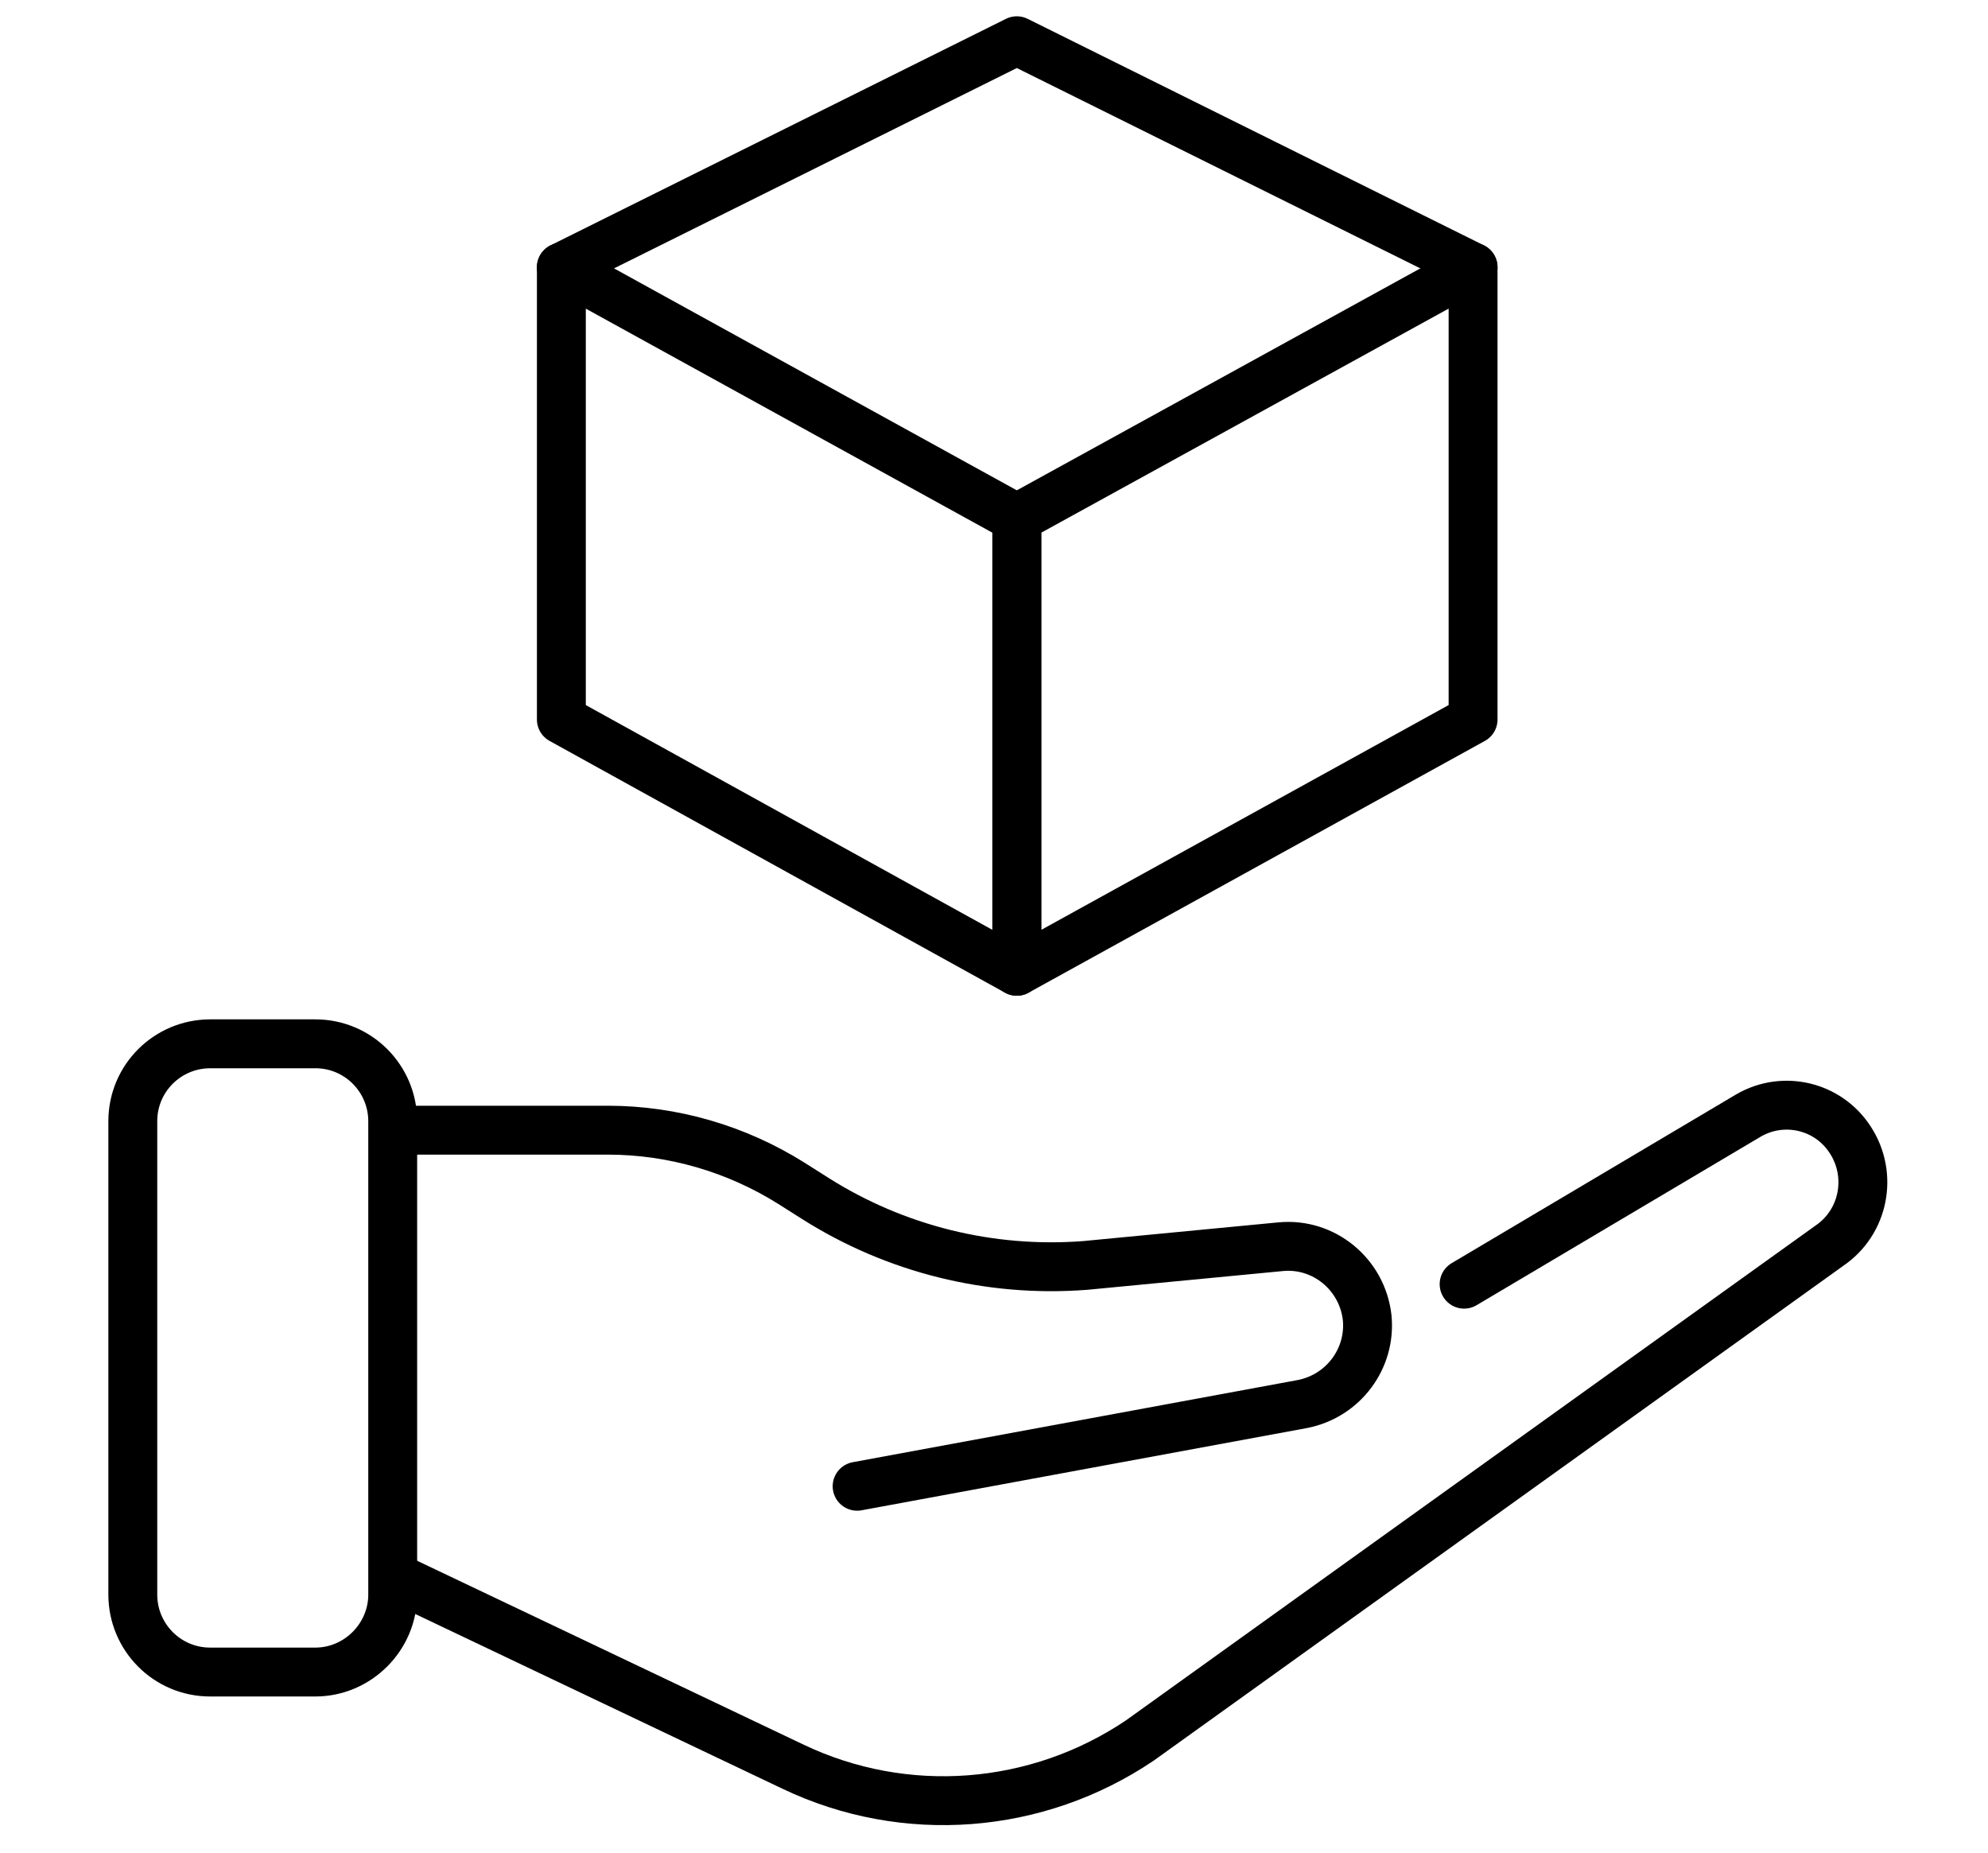
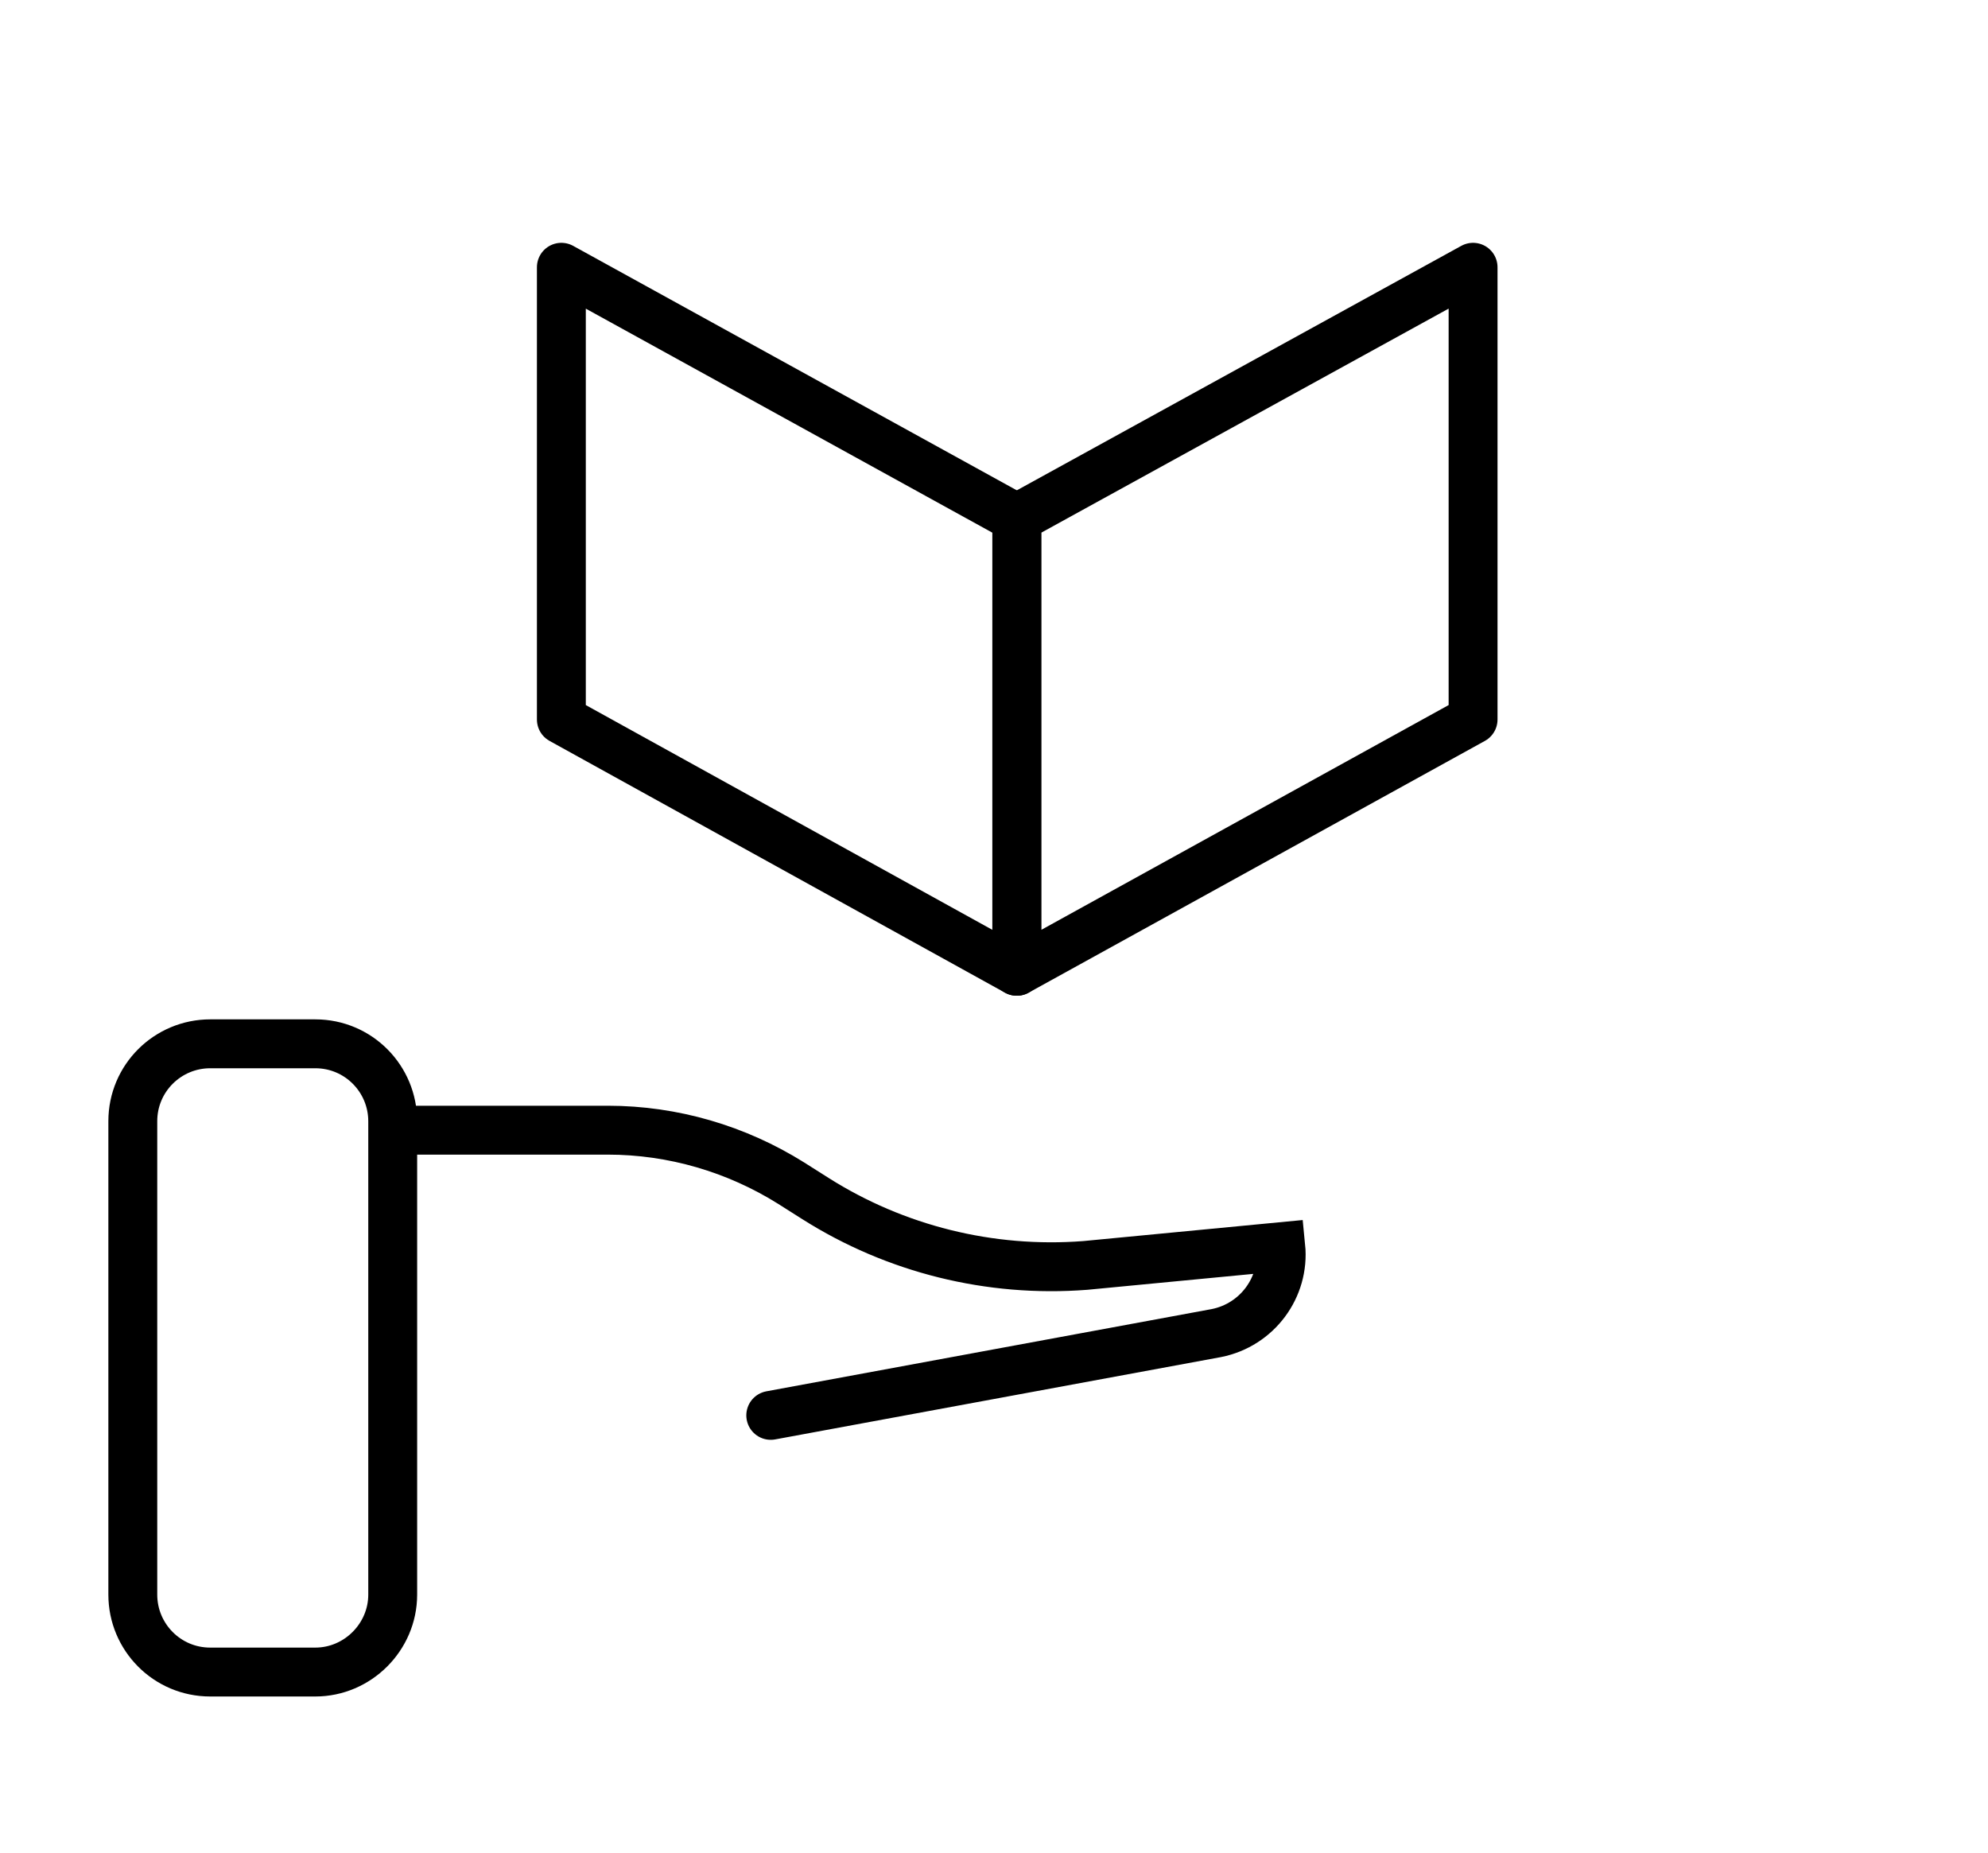
<svg xmlns="http://www.w3.org/2000/svg" version="1.1" id="Ebene_1" x="0px" y="0px" viewBox="0 0 244 227.4" style="enable-background:new 0 0 244 227.4;" xml:space="preserve">
  <style type="text/css">
	.st0{fill:none;stroke:#000000;stroke-width:6;stroke-linecap:round;stroke-miterlimit:10;}
	.st1{fill:none;stroke:#000000;stroke-width:6;stroke-linecap:round;stroke-linejoin:round;stroke-miterlimit:10;}
</style>
  <g>
    <path class="st0" d="M38.7,205.2H25.8c-5.3,0-9.5-4.3-9.5-9.5v-58.1c0-5.3,4.3-9.5,9.5-9.5h12.9c5.3,0,9.5,4.3,9.5,9.5v58.1   C48.2,200.9,43.9,205.2,38.7,205.2z" />
-     <path class="st0" d="M49.8,194.2l47.5,22.6c13.8,6.6,30,5.3,42.6-3.2l84.6-60.7c4.3-2.9,5.4-8.7,2.6-13v0c-2.7-4.2-8.2-5.5-12.5-3   l-34.9,20.7" />
-     <path class="st0" d="M48.9,138.7h25.7c8,0,15.8,2.3,22.5,6.5l3,1.9c9.8,6.2,21.4,9.1,33.1,8.2l24-2.3c5.3-0.5,10,3.4,10.6,8.7l0,0   c0.5,5-2.9,9.6-7.9,10.6l-54.7,10.1" />
+     <path class="st0" d="M48.9,138.7h25.7c8,0,15.8,2.3,22.5,6.5l3,1.9c9.8,6.2,21.4,9.1,33.1,8.2l24-2.3l0,0   c0.5,5-2.9,9.6-7.9,10.6l-54.7,10.1" />
  </g>
  <g>
    <polygon class="st1" points="124.8,119.2 68.9,88.3 68.9,32.8 124.8,63.6  " />
    <polygon class="st1" points="124.8,119.2 180.8,88.3 180.8,32.8 124.8,63.6  " />
-     <polyline class="st1" points="68.9,32.8 124.8,5 180.8,32.8  " />
  </g>
</svg>